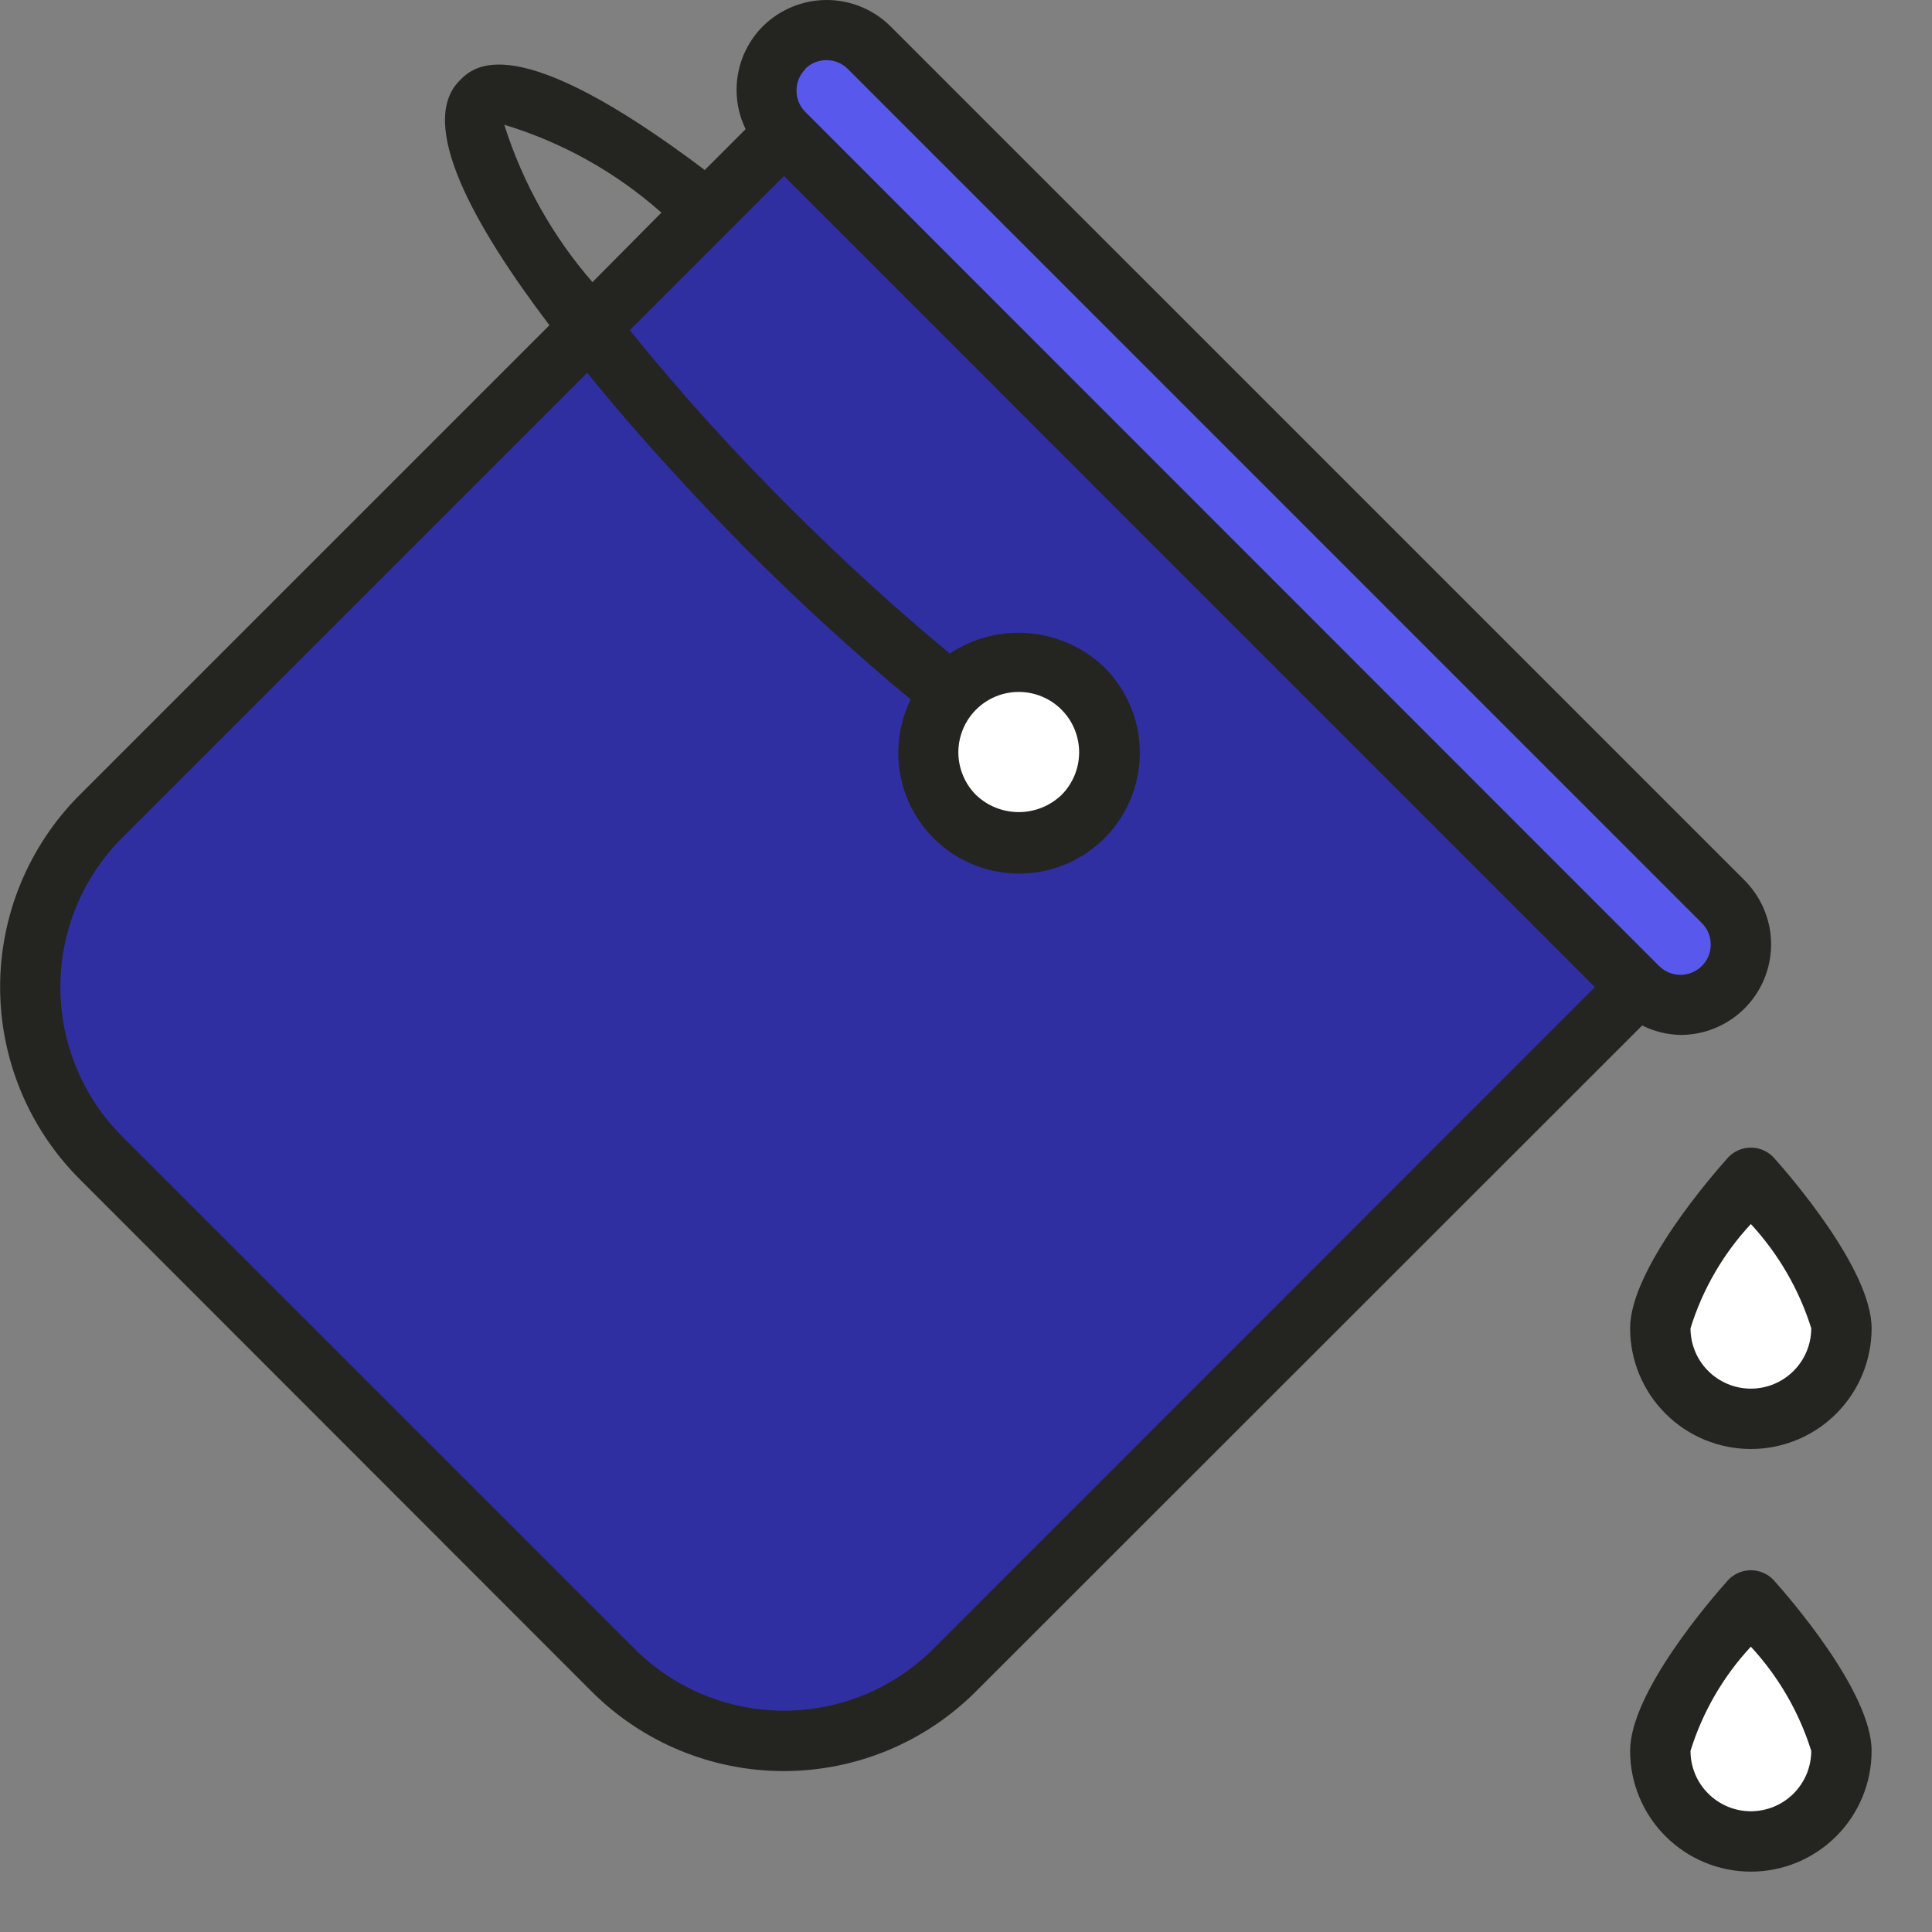
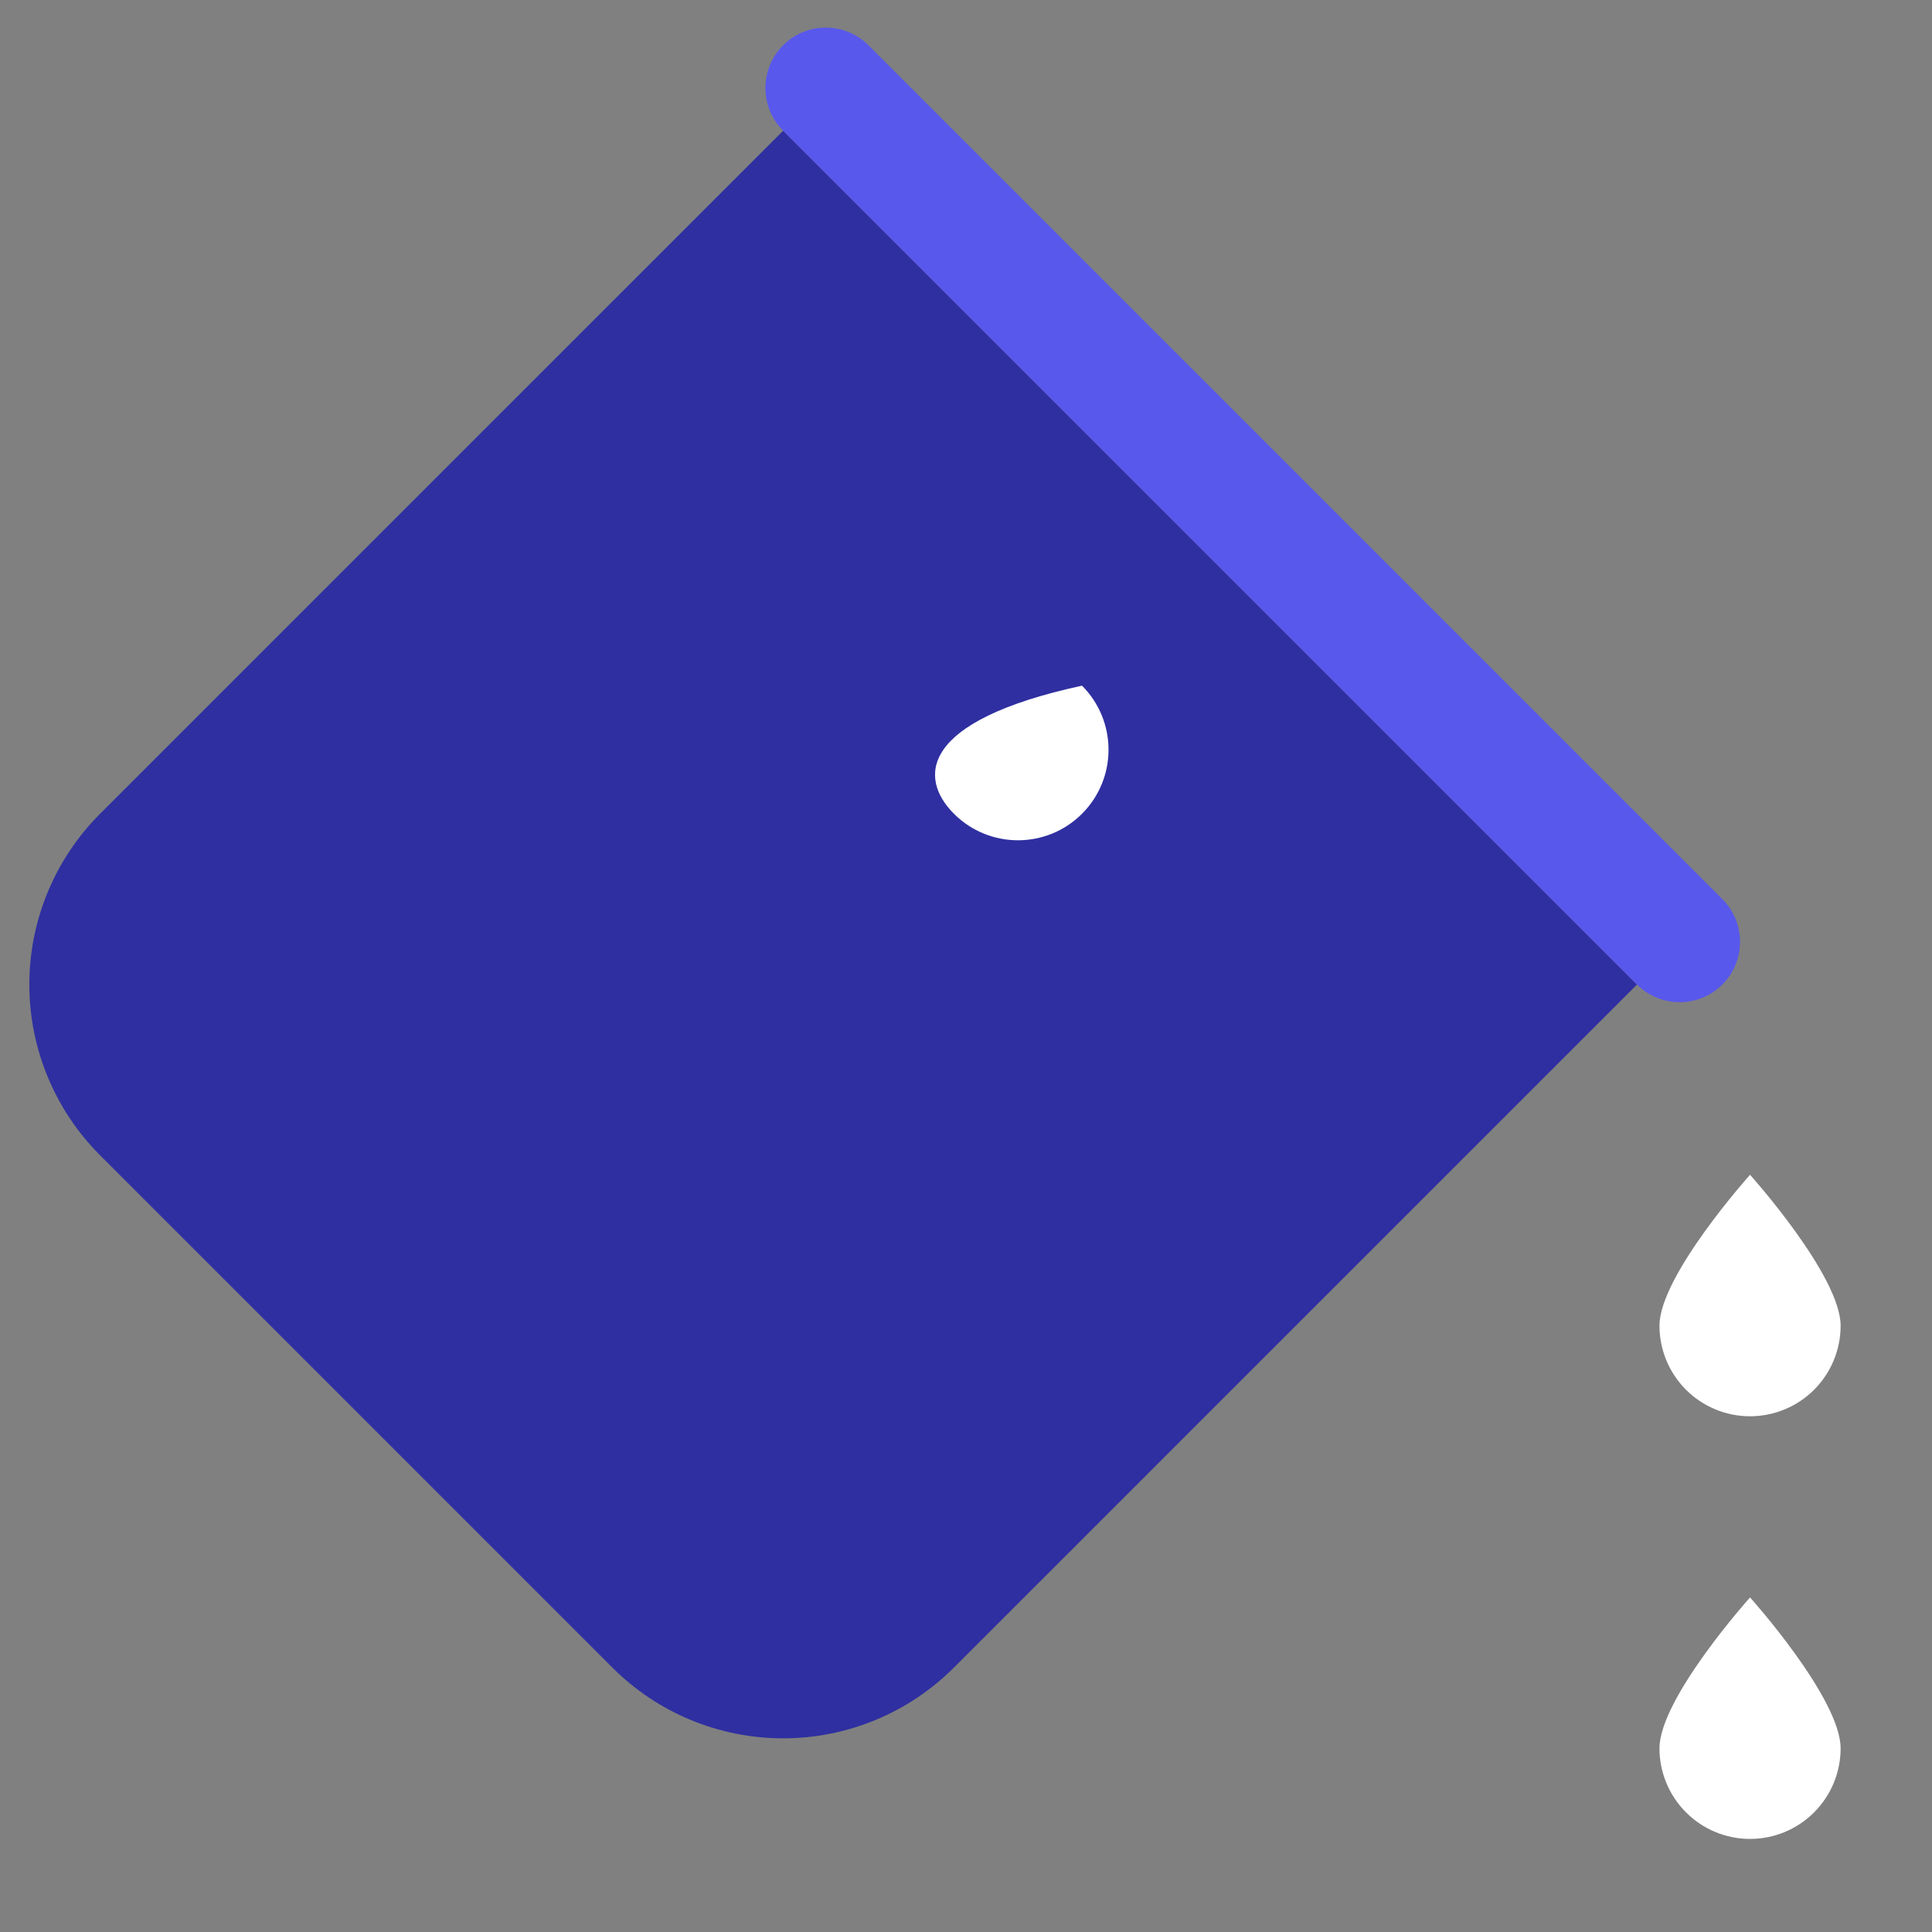
<svg xmlns="http://www.w3.org/2000/svg" width="50" height="50" viewBox="0 0 50 50" fill="none">
  <rect x="0" y="0" width="50" height="50" fill="#808080" stroke="none" />
  <g clip-path="url(#clip0_157_9867)">
    <path d="M20.268 3.383L42.365 25.48L24.687 43.157C23.515 44.33 21.925 44.988 20.268 44.988C18.61 44.988 17.02 44.33 15.848 43.157L2.59 29.899C1.418 28.727 0.759 27.137 0.759 25.48C0.759 23.822 1.418 22.232 2.59 21.06L20.268 3.383Z" fill="#2F2FA1" />
    <path d="M44.574 23.269L22.477 1.172C21.867 0.562 20.877 0.562 20.267 1.172C19.657 1.782 19.657 2.772 20.267 3.382L42.364 25.479C42.974 26.089 43.964 26.089 44.574 25.479C45.184 24.869 45.184 23.879 44.574 23.269Z" fill="#5858ED" />
-     <path d="M28.002 21.06C28.917 20.145 28.917 18.661 28.002 17.745C27.087 16.83 25.603 16.83 24.688 17.745C23.772 18.661 23.772 20.145 24.688 21.06C25.603 21.975 27.087 21.975 28.002 21.06Z" fill="white" />
+     <path d="M28.002 21.06C28.917 20.145 28.917 18.661 28.002 17.745C23.772 18.661 23.772 20.145 24.688 21.06C25.603 21.975 27.087 21.975 28.002 21.06Z" fill="white" />
    <path d="M47.635 34.309C47.635 34.931 47.388 35.527 46.948 35.967C46.509 36.406 45.913 36.653 45.291 36.653C44.669 36.653 44.073 36.406 43.634 35.967C43.194 35.527 42.947 34.931 42.947 34.309C42.947 33.016 45.291 30.403 45.291 30.403C45.291 30.403 47.635 33.014 47.635 34.309Z" fill="white" />
    <path d="M47.635 45.247C47.635 45.868 47.388 46.465 46.948 46.904C46.509 47.344 45.913 47.591 45.291 47.591C44.669 47.591 44.073 47.344 43.634 46.904C43.194 46.465 42.947 45.868 42.947 45.247C42.947 43.953 45.291 41.341 45.291 41.341C45.291 41.341 47.635 43.952 47.635 45.247Z" fill="white" />
-     <path d="M43.492 26.784C43.955 26.784 44.408 26.647 44.794 26.389C45.179 26.132 45.479 25.766 45.657 25.338C45.834 24.91 45.881 24.439 45.791 23.984C45.7 23.53 45.477 23.112 45.15 22.784L23.051 0.686C22.612 0.247 22.016 -0 21.394 -0C20.773 -0 20.177 0.247 19.737 0.686C19.398 1.028 19.173 1.468 19.094 1.944C19.015 2.42 19.086 2.908 19.297 3.342L18.239 4.4C13.319 0.687 12.256 1.719 11.9 2.08C10.781 3.194 12.278 5.858 14.219 8.417L2.062 20.573C1.409 21.226 0.892 22.002 0.538 22.855C0.185 23.708 0.003 24.622 0.003 25.545C0.003 26.469 0.185 27.383 0.538 28.236C0.892 29.089 1.409 29.864 2.062 30.517L15.312 43.776C16.631 45.095 18.419 45.835 20.284 45.835C22.148 45.835 23.936 45.095 25.255 43.776L42.5 26.539C42.808 26.693 43.147 26.777 43.492 26.784ZM20.836 1.784C20.982 1.638 21.181 1.556 21.388 1.556C21.595 1.556 21.794 1.638 21.941 1.784L44.044 23.889C44.191 24.036 44.274 24.235 44.274 24.443C44.275 24.651 44.193 24.85 44.046 24.998C43.899 25.145 43.7 25.228 43.492 25.228C43.284 25.229 43.085 25.147 42.937 25L20.842 2.897C20.769 2.824 20.712 2.738 20.672 2.643C20.633 2.548 20.613 2.446 20.613 2.344C20.613 2.241 20.633 2.139 20.672 2.044C20.712 1.949 20.769 1.863 20.842 1.791L20.836 1.784ZM13.047 3.228C14.552 3.683 15.941 4.459 17.117 5.503L15.333 7.302C14.303 6.117 13.527 4.733 13.053 3.236L13.047 3.228ZM24.156 42.672C23.131 43.697 21.74 44.273 20.29 44.273C18.84 44.273 17.449 43.697 16.423 42.672L3.164 29.413C2.656 28.905 2.253 28.302 1.978 27.638C1.703 26.975 1.562 26.264 1.562 25.545C1.562 24.827 1.703 24.116 1.978 23.452C2.253 22.789 2.656 22.186 3.164 21.678L15.195 9.647C17.003 11.875 18.906 13.797 19.334 14.233C20.741 15.639 22.191 16.959 23.57 18.102C23.316 18.618 23.209 19.194 23.261 19.767C23.313 20.34 23.523 20.887 23.866 21.349C24.209 21.81 24.674 22.168 25.207 22.383C25.741 22.597 26.324 22.66 26.891 22.565C27.459 22.47 27.989 22.219 28.423 21.842C28.857 21.465 29.179 20.975 29.352 20.426C29.526 19.878 29.545 19.292 29.407 18.733C29.269 18.175 28.979 17.665 28.57 17.261C28.043 16.759 27.361 16.452 26.636 16.389C25.912 16.326 25.187 16.511 24.581 16.914C23.233 15.8 21.812 14.508 20.434 13.13C18.974 11.677 17.593 10.146 16.297 8.545L20.289 4.553L30.781 15.05L41.276 25.547L24.156 42.672ZM25.261 18.364C25.554 18.071 25.952 17.907 26.366 17.907C26.78 17.907 27.178 18.072 27.471 18.365C27.764 18.658 27.928 19.056 27.928 19.47C27.928 19.884 27.763 20.282 27.47 20.575C27.172 20.859 26.777 21.017 26.366 21.017C25.954 21.017 25.558 20.859 25.261 20.575C25.116 20.43 25 20.258 24.922 20.068C24.843 19.878 24.802 19.675 24.802 19.47C24.802 19.264 24.843 19.061 24.922 18.871C25 18.681 25.116 18.509 25.261 18.364ZM44.731 29.947C44.306 30.42 42.187 32.858 42.187 34.375C42.187 35.204 42.517 35.999 43.103 36.585C43.689 37.171 44.484 37.5 45.312 37.5C46.141 37.5 46.936 37.171 47.522 36.585C48.108 35.999 48.437 35.204 48.437 34.375C48.437 32.858 46.319 30.42 45.894 29.947C45.818 29.869 45.728 29.807 45.628 29.764C45.528 29.722 45.421 29.7 45.312 29.7C45.204 29.7 45.096 29.722 44.997 29.764C44.897 29.807 44.806 29.869 44.731 29.947ZM46.875 34.375C46.875 34.789 46.71 35.187 46.417 35.48C46.124 35.773 45.727 35.938 45.312 35.938C44.898 35.938 44.501 35.773 44.208 35.48C43.914 35.187 43.75 34.789 43.75 34.375C44.062 33.37 44.596 32.448 45.312 31.678C46.026 32.451 46.56 33.372 46.875 34.375ZM44.731 40.884C44.306 41.358 42.187 43.795 42.187 45.312C42.187 46.141 42.517 46.936 43.103 47.522C43.689 48.108 44.484 48.438 45.312 48.438C46.141 48.438 46.936 48.108 47.522 47.522C48.108 46.936 48.437 46.141 48.437 45.312C48.437 43.795 46.319 41.358 45.894 40.884C45.818 40.806 45.728 40.744 45.628 40.702C45.528 40.659 45.421 40.638 45.312 40.638C45.204 40.638 45.096 40.659 44.997 40.702C44.897 40.744 44.806 40.806 44.731 40.884ZM45.312 46.875C44.898 46.875 44.501 46.71 44.208 46.417C43.914 46.124 43.75 45.727 43.75 45.312C44.062 44.308 44.596 43.386 45.312 42.616C46.026 43.388 46.56 44.309 46.875 45.312C46.875 45.727 46.71 46.124 46.417 46.417C46.124 46.71 45.727 46.875 45.312 46.875Z" fill="#242420" />
  </g>
  <defs>
    <clipPath id="clip0_157_9867">
      <rect width="50" height="50" fill="white" />
    </clipPath>
  </defs>
</svg>